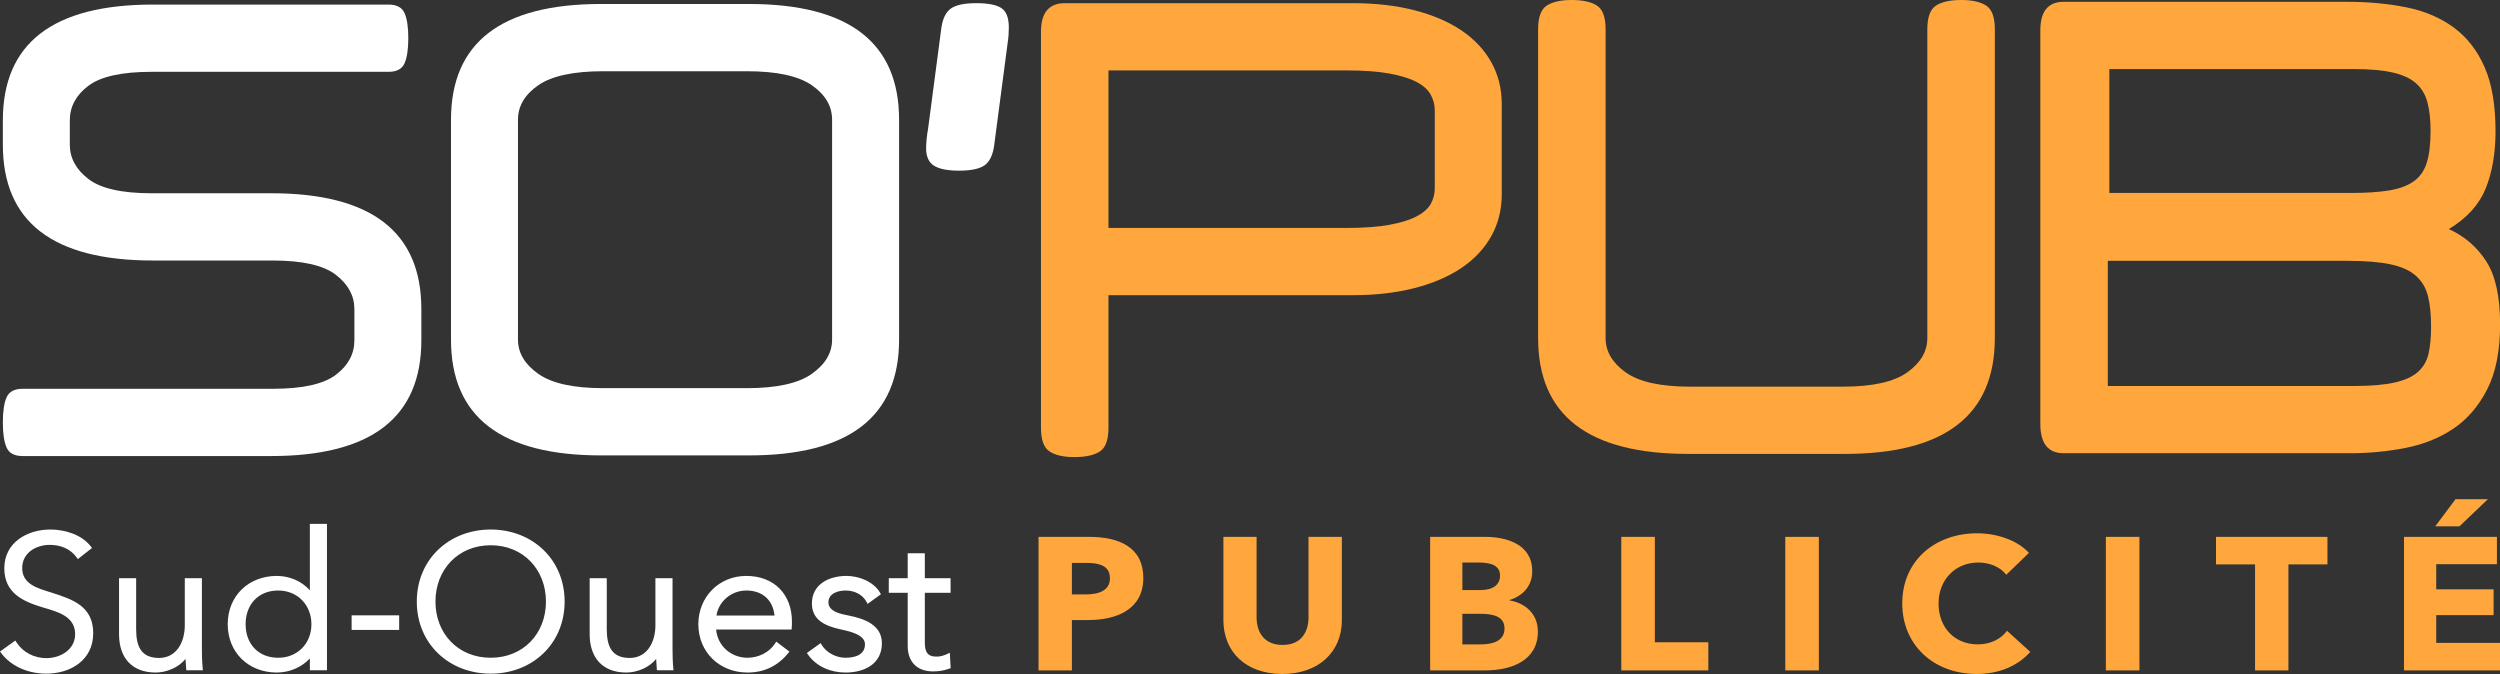
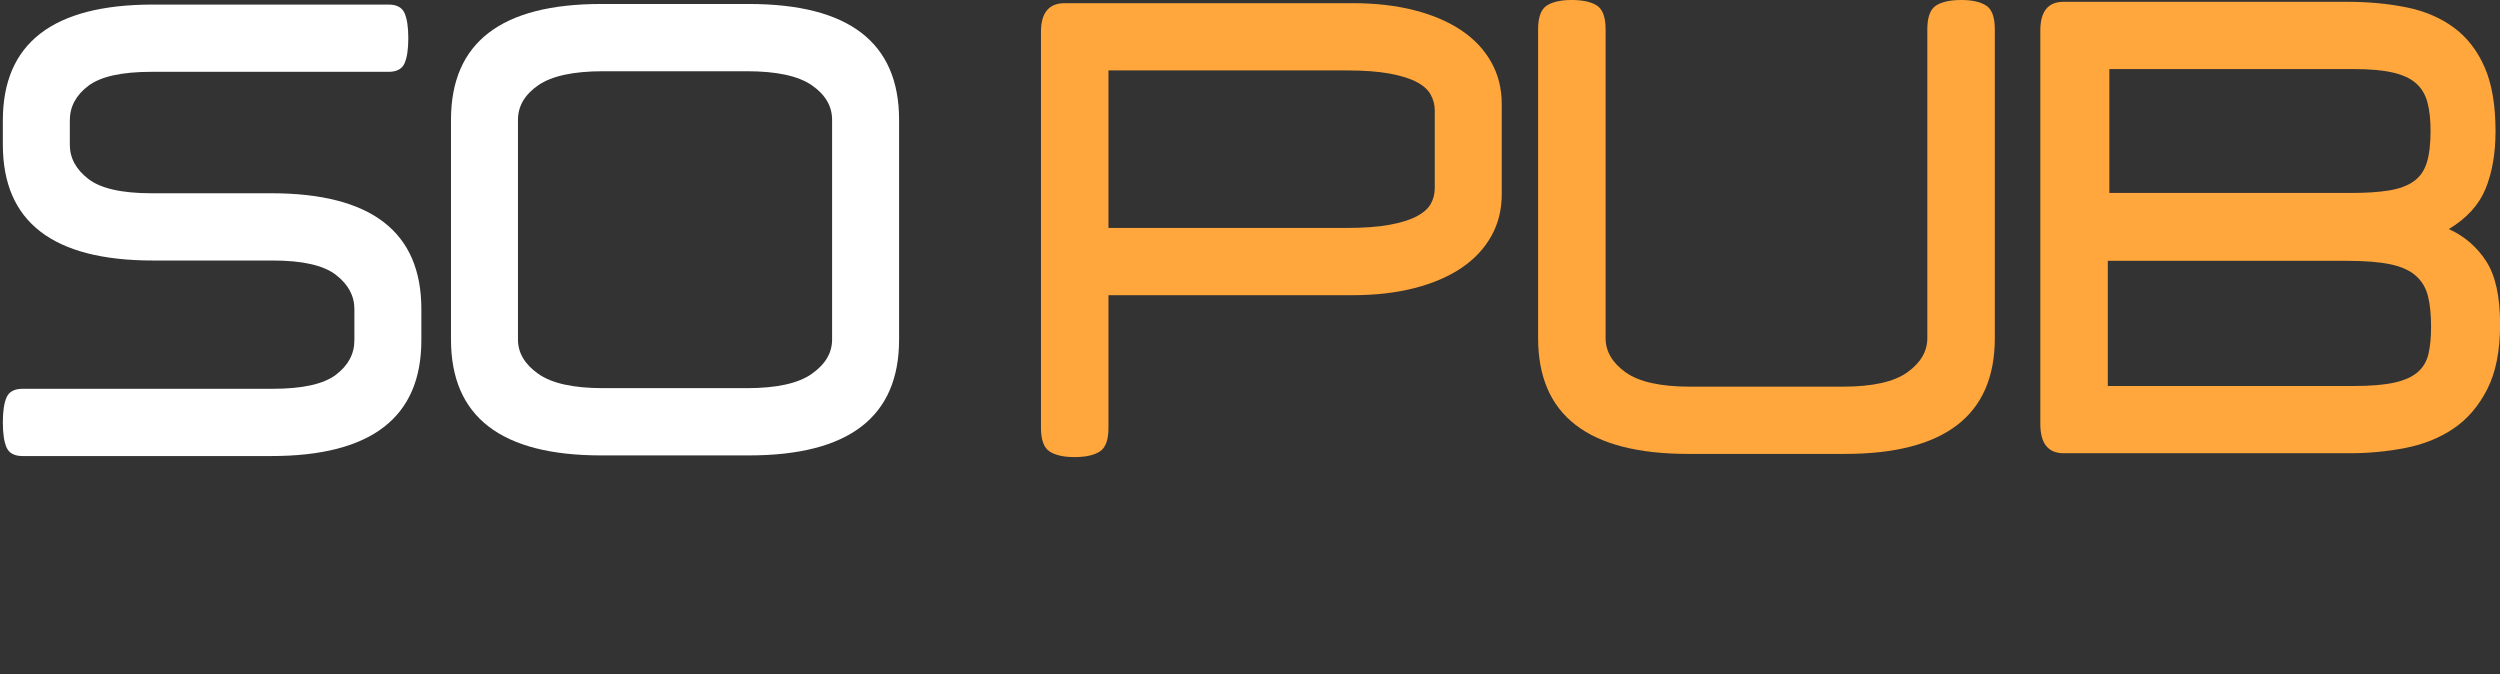
<svg xmlns="http://www.w3.org/2000/svg" viewBox="70.126 208.192 699.285 188.52">
  <rect x="70.126" y="208.192" width="699.285" height="188.52" fill="#333333" stroke="none" />
-   <path d="M 97.052 238.611 L 93.081 235.514 L 92.755 235.966 C 90.969 238.442 88.213 239.489 85.224 239.489 C 81.386 239.489 77.519 237.265 77.519 233.01 C 77.519 228.416 81.956 227.336 85.55 226.19 C 91.642 224.25 97.385 222.374 97.385 214.76 C 97.385 207.279 91.074 203.463 84.241 203.463 C 79.469 203.463 74.572 205.326 71.642 209.215 L 71.311 209.654 L 75.6 212.731 L 75.906 212.255 C 77.75 209.382 80.908 207.808 84.295 207.808 C 88.199 207.808 92.326 210.169 92.326 214.497 C 92.326 219.616 87.275 220.8 83.269 221.999 C 77.55 223.711 72.516 226.116 72.516 232.958 C 72.516 240.14 78.918 243.781 85.387 243.781 C 89.443 243.781 94.168 242.383 96.728 239.034 Z Z M 123.202 207.579 C 121.263 205.163 117.862 203.779 114.858 203.779 C 108.159 203.779 104.608 207.979 104.608 214.497 L 104.608 230.172 L 109.392 230.172 L 109.392 215.973 C 109.392 211.375 110.58 207.861 115.787 207.861 C 120.836 207.861 122.999 212.503 122.999 216.975 L 122.999 230.172 L 127.785 230.172 L 127.785 210.382 C 127.785 208.614 127.83 206.758 128.001 205.001 L 128.058 204.412 L 123.425 204.412 L 123.384 204.905 C 123.311 205.78 123.243 206.682 123.202 207.579 Z M 157.984 207.728 C 155.661 205.189 152.178 203.779 148.751 203.779 C 140.851 203.779 135.008 209.358 135.008 217.292 C 135.008 225.226 140.851 230.805 148.751 230.805 C 152.216 230.805 155.68 229.372 157.984 226.782 L 157.984 245.363 L 162.768 245.363 L 162.769 204.412 L 157.984 204.412 Z Z M 182.964 219.781 L 182.964 215.699 L 169.664 215.699 L 169.664 219.781 Z Z M 229.244 223.622 C 229.244 211.829 220.22 203.463 208.569 203.463 C 196.918 203.463 187.894 211.829 187.894 223.622 C 187.894 235.415 196.919 243.781 208.569 243.781 C 220.219 243.781 229.244 235.415 229.244 223.622 Z M 254.843 207.578 C 252.903 205.163 249.504 203.779 246.5 203.779 C 239.8 203.779 236.249 207.978 236.249 214.497 L 236.249 230.172 L 241.033 230.172 L 241.033 215.973 C 241.033 211.375 242.222 207.861 247.428 207.861 C 252.476 207.861 254.64 212.503 254.64 216.975 L 254.64 230.172 L 259.427 230.172 L 259.427 210.382 C 259.427 208.614 259.471 206.758 259.642 205.001 L 259.699 204.412 L 255.065 204.412 L 255.025 204.905 C 254.953 205.78 254.884 206.682 254.843 207.578 Z M 271.627 215.805 C 272.004 211.261 275.788 207.913 280.393 207.913 C 283.403 207.913 286.478 209.364 288.126 211.938 L 288.44 212.427 L 292.13 209.631 L 291.779 209.2 C 288.839 205.582 285.024 203.779 280.393 203.779 C 272.616 203.779 266.649 209.455 266.649 217.292 C 266.649 224.927 272.412 230.805 280.066 230.805 C 287.796 230.805 292.828 225.69 292.828 218.03 C 292.828 217.45 292.821 216.875 292.771 216.296 L 292.729 215.805 Z Z M 317.724 225.687 L 313.991 222.982 L 313.701 223.528 C 312.579 225.644 310.229 226.724 307.899 226.724 C 305.805 226.724 303.034 225.965 303.034 223.41 C 303.034 220.748 306.703 220.123 308.715 219.718 C 313.017 218.85 317.987 217.156 317.987 211.965 C 317.987 206.108 312.999 203.779 307.844 203.779 C 303.736 203.779 299.733 205.376 297.31 208.806 L 297.002 209.241 L 300.854 212.001 L 301.155 211.505 C 302.494 209.293 305.235 207.913 307.791 207.913 C 310.327 207.913 313.257 208.638 313.257 211.7 C 313.257 214.578 308.234 215.448 306.143 215.925 C 302.269 216.808 298.412 218.397 298.412 223.094 C 298.412 228.516 303.26 230.805 308.063 230.805 C 311.561 230.805 315.647 229.233 317.477 226.109 Z Z M 329.996 226.09 L 329.996 212.228 C 329.996 209.726 330.591 208.229 333.278 208.229 C 334.265 208.229 335.38 208.54 336.265 208.966 L 336.992 209.318 L 337.219 205.002 L 336.844 204.866 C 335.353 204.325 333.882 204.096 332.296 204.096 C 327.854 204.096 325.209 206.723 325.209 211.226 L 325.209 226.09 L 319.916 226.09 L 319.916 230.172 L 325.209 230.172 L 325.209 237.135 L 329.996 237.135 L 329.996 230.172 L 337.199 230.172 L 337.199 226.09 Z Z M 140.011 217.292 C 140.011 211.809 143.541 207.913 149.133 207.913 C 154.539 207.913 158.419 211.916 158.419 217.292 C 158.419 222.66 154.548 226.724 149.133 226.724 C 143.532 226.724 140.011 222.767 140.011 217.292 Z M 224.022 223.622 C 224.022 232.583 217.677 239.383 208.569 239.383 C 199.461 239.383 193.116 232.583 193.116 223.622 C 193.116 214.654 199.469 207.913 208.569 207.913 C 217.67 207.913 224.022 214.654 224.022 223.622 Z M 271.717 219.728 L 287.947 219.728 C 287.52 224.063 284.578 226.724 280.066 226.724 C 275.965 226.724 272.329 223.762 271.717 219.728" style="fill: rgb(255, 255, 255); fill-rule: evenodd; fill-opacity: 1; stroke: rgb(255, 255, 255); stroke-width: 0px;" transform="matrix(1, 0, 0, -1, -1.185, 600.089)" />
-   <path d="M 3.85 0 Z M 32.175 -25.846 C 32.175 -34.39 25.74 -37.344 17.564 -37.344 L 3.85 -37.344 L 3.85 0 L 12.87 0 L 12.87 -14.083 L 17.353 -14.083 C 25.16 -14.083 32.175 -17.195 32.175 -25.846 Z M 23.155 -25.793 C 23.155 -22.259 20.043 -21.257 16.668 -21.257 L 12.87 -21.257 L 12.87 -30.065 L 16.826 -30.065 C 20.043 -30.065 23.155 -29.38 23.155 -25.793 Z M 53.817 0 Z M 85.834 -14.083 L 85.834 -37.344 L 76.814 -37.344 L 76.814 -14.822 C 76.814 -10.813 74.915 -7.121 69.799 -7.121 C 64.735 -7.121 62.784 -10.813 62.784 -14.822 L 62.784 -37.344 L 53.817 -37.344 L 53.817 -14.083 C 53.817 -5.116 59.935 1.002 69.746 1.002 C 79.504 1.002 85.834 -5.116 85.834 -14.083 Z M 109.691 0 Z M 138.807 -10.866 C 138.807 -15.771 135.432 -18.83 131.159 -19.569 L 131.159 -19.674 C 134.799 -20.887 137.278 -23.63 137.278 -27.744 C 137.278 -35.287 130.368 -37.344 124.566 -37.344 L 109.691 -37.344 L 109.691 0 L 124.566 0 C 131.687 0 138.807 -2.743 138.807 -10.866 Z M 128.575 -26.531 C 128.575 -23.894 126.623 -22.47 123.247 -22.47 L 118.395 -22.47 L 118.395 -30.171 L 122.825 -30.171 C 126.623 -30.171 128.575 -29.063 128.575 -26.531 Z M 129.788 -11.71 C 129.788 -8.07 126.306 -7.279 123.458 -7.279 L 118.395 -7.279 L 118.395 -15.824 L 123.405 -15.824 C 127.256 -15.824 129.788 -14.822 129.788 -11.71 Z M 161.345 0 Z M 184.87 0 L 184.87 -7.859 L 170.418 -7.859 L 170.418 -37.344 L 161.345 -37.344 L 161.345 0 Z M 205.667 0 Z M 214.74 0 L 214.74 -37.344 L 205.667 -37.344 L 205.667 0 Z M 237.278 0 Z M 271.879 -5.169 L 265.602 -11.077 C 264.02 -8.861 261.225 -7.279 257.691 -7.279 C 251.467 -7.279 247.089 -11.921 247.089 -18.725 C 247.089 -25.318 251.572 -30.171 257.849 -30.171 C 260.697 -30.171 263.704 -29.063 265.391 -26.742 L 271.51 -32.861 C 268.398 -36.447 262.754 -38.346 257.532 -38.346 C 246.139 -38.346 237.278 -30.698 237.278 -18.725 C 237.278 -7.015 245.875 1.002 257.374 1.002 C 263.651 1.002 268.609 -1.371 271.879 -5.169 Z M 292.308 0 Z M 301.381 0 L 301.381 -37.344 L 292.308 -37.344 L 292.308 0 Z M 322.073 0 Z M 352.191 -29.643 L 352.191 -37.344 L 322.073 -37.344 L 322.073 -29.643 L 332.622 -29.643 L 332.622 0 L 341.642 0 L 341.642 -29.643 Z M 372.882 0 Z M 398.939 0 L 398.939 -7.701 L 381.586 -7.701 L 381.586 -15.455 L 397.093 -15.455 L 397.093 -22.681 L 381.586 -22.681 L 381.586 -29.696 L 397.99 -29.696 L 397.99 -37.344 L 372.882 -37.344 L 372.882 0 Z M 395.563 -47.893 L 386.807 -47.893 L 381.322 -40.298 L 387.862 -40.298 L 395.563 -47.893 Z" transform="matrix(1.035, 0, 0, 1, 356.629, 395.709)" style="fill: rgb(255, 167, 60); stroke: rgb(255, 255, 255); stroke-width: 0px;" />
  <path d="M 114.108 319.028 C 86.108 319.028 72.107 329.828 72.107 351.428 L 72.107 358.219 C 72.107 379.819 86.108 390.619 114.108 390.619 L 179.984 390.619 C 182.255 390.619 183.745 389.832 184.453 388.267 C 185.16 386.699 185.518 384.349 185.518 381.212 C 185.518 378.078 185.16 375.725 184.453 374.158 C 183.745 372.593 182.253 371.807 179.984 371.807 L 113.682 371.807 C 105.361 371.807 99.467 370.5 96.015 367.887 C 92.562 365.274 90.837 362.053 90.837 358.219 L 90.837 351.428 C 90.837 347.71 92.562 344.518 96.015 341.847 C 99.467 339.176 105.358 337.84 113.682 337.84 L 147.169 337.84 C 175.169 337.84 189.17 327.041 189.17 305.442 L 189.17 296.732 C 189.17 275.132 175.169 264.334 147.169 264.334 L 77.64 264.334 C 75.37 264.334 73.881 265.117 73.17 266.685 C 72.462 268.254 72.107 270.605 72.107 273.739 C 72.107 276.875 72.462 279.226 73.17 280.795 C 73.881 282.363 75.37 283.146 77.64 283.146 L 147.596 283.146 C 155.92 283.146 161.809 284.453 165.262 287.064 C 168.714 289.677 170.439 292.901 170.439 296.732 L 170.439 305.442 C 170.439 309.157 168.714 312.352 165.262 315.021 C 161.809 317.692 155.92 319.028 147.596 319.028 Z" style="fill: rgb(255, 255, 255); fill-opacity: 1; stroke: rgb(255, 255, 255); stroke-width: 0px;" transform="matrix(1, 0, 0, -1, -1.185, 600.089)" />
  <path d="M 58.171 0 Q 6.618 0 6.618 -32.395 L 6.618 -93.875 Q 6.618 -126.27 58.171 -126.27 L 108.854 -126.27 Q 160.407 -126.27 160.407 -93.875 L 160.407 -32.395 Q 160.407 0 108.854 0 Z M 108.157 -18.81 Q 123.484 -18.81 130.45 -22.816 Q 137.417 -26.822 137.417 -32.395 L 137.417 -93.875 Q 137.417 -99.623 130.45 -103.542 Q 123.484 -107.46 108.157 -107.46 L 58.868 -107.46 Q 43.541 -107.46 36.575 -103.542 Q 29.608 -99.623 29.608 -93.875 L 29.608 -32.395 Q 29.608 -26.822 36.575 -22.816 Q 43.541 -18.81 58.868 -18.81 Z" transform="matrix(0.815, 0, 0, 1, 190.881, 335.577)" style="fill: rgb(255, 255, 255); stroke: rgb(255, 255, 255); stroke-width: 0px;" />
-   <path d="M 26.125 -88.999 Q 25.428 -84.993 22.816 -83.513 Q 20.203 -82.032 14.107 -82.032 Q 8.186 -82.032 5.486 -83.426 Q 2.787 -84.819 2.787 -88.302 Q 2.787 -89.347 2.961 -90.828 Q 3.135 -92.308 3.483 -93.875 L 8.012 -121.916 Q 8.708 -125.922 11.321 -127.402 Q 13.933 -128.883 20.029 -128.883 Q 26.125 -128.883 28.65 -127.49 Q 31.176 -126.096 31.176 -122.09 Q 31.176 -121.22 31.089 -120.087 Q 31.002 -118.955 30.827 -118.085 Z" transform="matrix(0.815, 0, 0, 1, 326.901, 337.961)" style="fill: rgb(255, 255, 255); stroke: rgb(255, 255, 255); stroke-width: 0px;" />
  <path d="M 8.186 -118.259 Q 8.186 -126.27 16.372 -126.27 L 115.124 -126.27 Q 126.967 -126.27 136.459 -124.267 Q 145.951 -122.265 152.569 -118.607 Q 159.188 -114.95 162.758 -109.725 Q 166.329 -104.5 166.329 -98.055 L 166.329 -72.801 Q 166.329 -66.357 162.758 -61.132 Q 159.188 -55.907 152.569 -52.25 Q 145.951 -48.592 136.459 -46.589 Q 126.967 -44.586 115.124 -44.586 L 31.35 -44.586 L 31.35 -7.489 Q 31.35 -2.438 28.389 -0.871 Q 25.428 0.697 19.681 0.697 Q 14.107 0.697 11.147 -0.871 Q 8.186 -2.438 8.186 -7.489 Z M 31.35 -107.46 L 31.35 -63.396 L 113.034 -63.396 Q 121.916 -63.396 127.751 -64.267 Q 133.585 -65.138 137.069 -66.618 Q 140.552 -68.099 141.945 -70.102 Q 143.339 -72.105 143.339 -74.543 L 143.339 -96.314 Q 143.339 -98.578 141.945 -100.668 Q 140.552 -102.758 137.069 -104.238 Q 133.585 -105.719 127.751 -106.59 Q 121.916 -107.46 113.034 -107.46 Z" transform="matrix(0.815, 0, 0, 1, 354.628, 335.348)" style="fill: rgb(255, 167, 60); stroke: rgb(255, 255, 255); stroke-width: 0px;" />
  <path d="M 59.042 0 Q 7.489 0 7.489 -32.395 L 7.489 -118.781 Q 7.489 -123.832 10.45 -125.4 Q 13.411 -126.967 18.984 -126.967 Q 24.732 -126.967 27.692 -125.4 Q 30.653 -123.832 30.653 -118.781 L 30.653 -32.395 Q 30.653 -26.822 37.533 -22.816 Q 44.412 -18.81 59.739 -18.81 L 111.989 -18.81 Q 127.315 -18.81 134.195 -22.816 Q 141.074 -26.822 141.074 -32.395 L 141.074 -118.781 Q 141.074 -123.832 144.035 -125.4 Q 146.996 -126.967 152.744 -126.967 Q 158.317 -126.967 161.278 -125.4 Q 164.239 -123.832 164.239 -118.781 L 164.239 -32.395 Q 164.239 0 112.685 0 Z" transform="matrix(0.815, 0, 0, 1, 494.252, 335.159)" style="fill: rgb(255, 167, 60); stroke: rgb(255, 255, 255); stroke-width: 0px;" />
  <path d="M 165.98 -36.052 Q 165.98 -24.906 161.539 -17.852 Q 157.098 -10.798 149.957 -6.88 Q 142.816 -2.961 133.498 -1.48 Q 124.18 0 114.601 0 L 16.197 0 Q 8.186 0 8.186 -8.186 L 8.186 -118.259 Q 8.186 -126.27 16.197 -126.27 L 113.208 -126.27 Q 124.529 -126.27 133.934 -124.703 Q 143.339 -123.135 150.131 -119.042 Q 156.924 -114.95 160.668 -107.983 Q 164.413 -101.016 164.413 -90.044 Q 164.413 -80.813 161.016 -74.021 Q 157.62 -67.228 148.389 -62.7 Q 156.401 -59.739 161.191 -53.73 Q 165.98 -47.721 165.98 -36.052 Z M 31.872 -72.801 L 114.775 -72.801 Q 122.613 -72.801 127.838 -73.498 Q 133.063 -74.195 136.285 -76.023 Q 139.507 -77.852 140.813 -81.248 Q 142.119 -84.645 142.119 -90.218 Q 142.119 -94.746 141.074 -98.055 Q 140.029 -101.365 137.156 -103.455 Q 134.282 -105.545 129.057 -106.503 Q 123.832 -107.46 115.646 -107.46 L 31.872 -107.46 Z M 142.294 -35.356 Q 142.294 -40.407 141.249 -43.89 Q 140.204 -47.373 137.069 -49.637 Q 133.934 -51.901 128.273 -52.859 Q 122.613 -53.817 113.556 -53.817 L 31.35 -53.817 L 31.35 -18.81 L 115.995 -18.81 Q 124.529 -18.81 129.754 -19.768 Q 134.979 -20.726 137.765 -22.729 Q 140.552 -24.732 141.423 -27.867 Q 142.294 -31.002 142.294 -35.356 Z" transform="matrix(0.815, 0, 0, 1, 634.163, 334.966)" style="fill: rgb(255, 167, 60); stroke: rgb(255, 255, 255); stroke-width: 0px;" />
</svg>